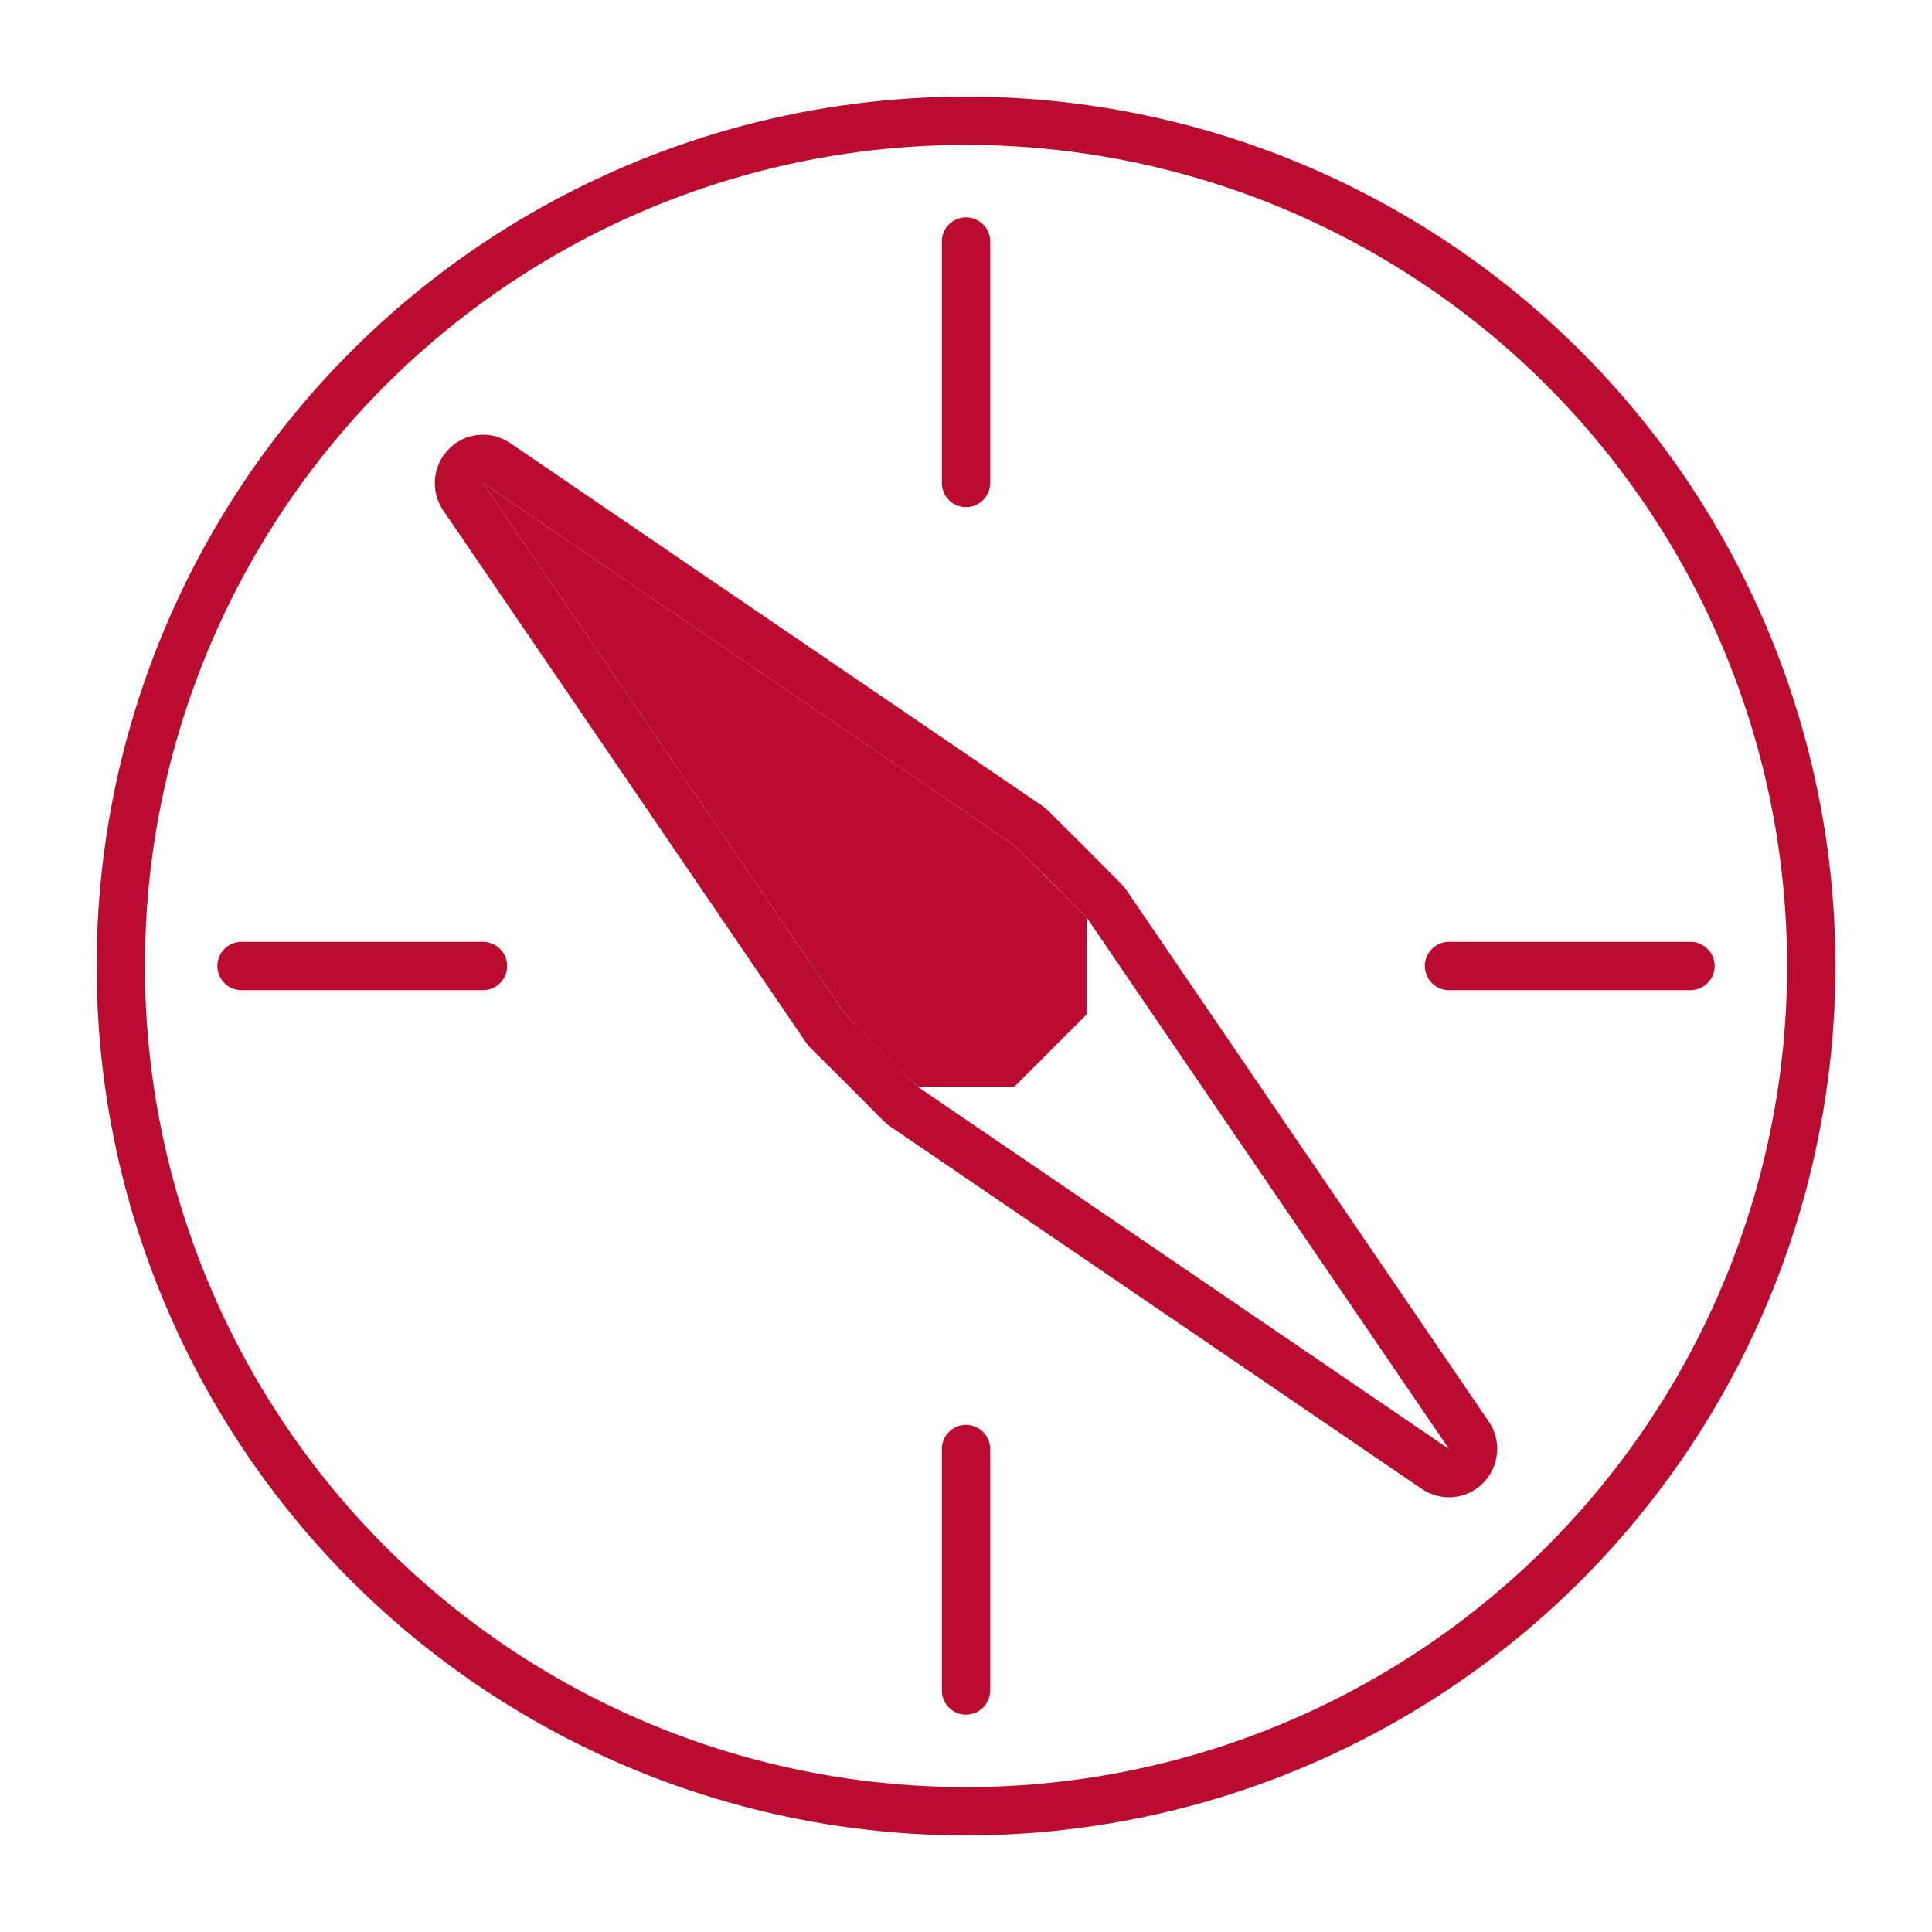
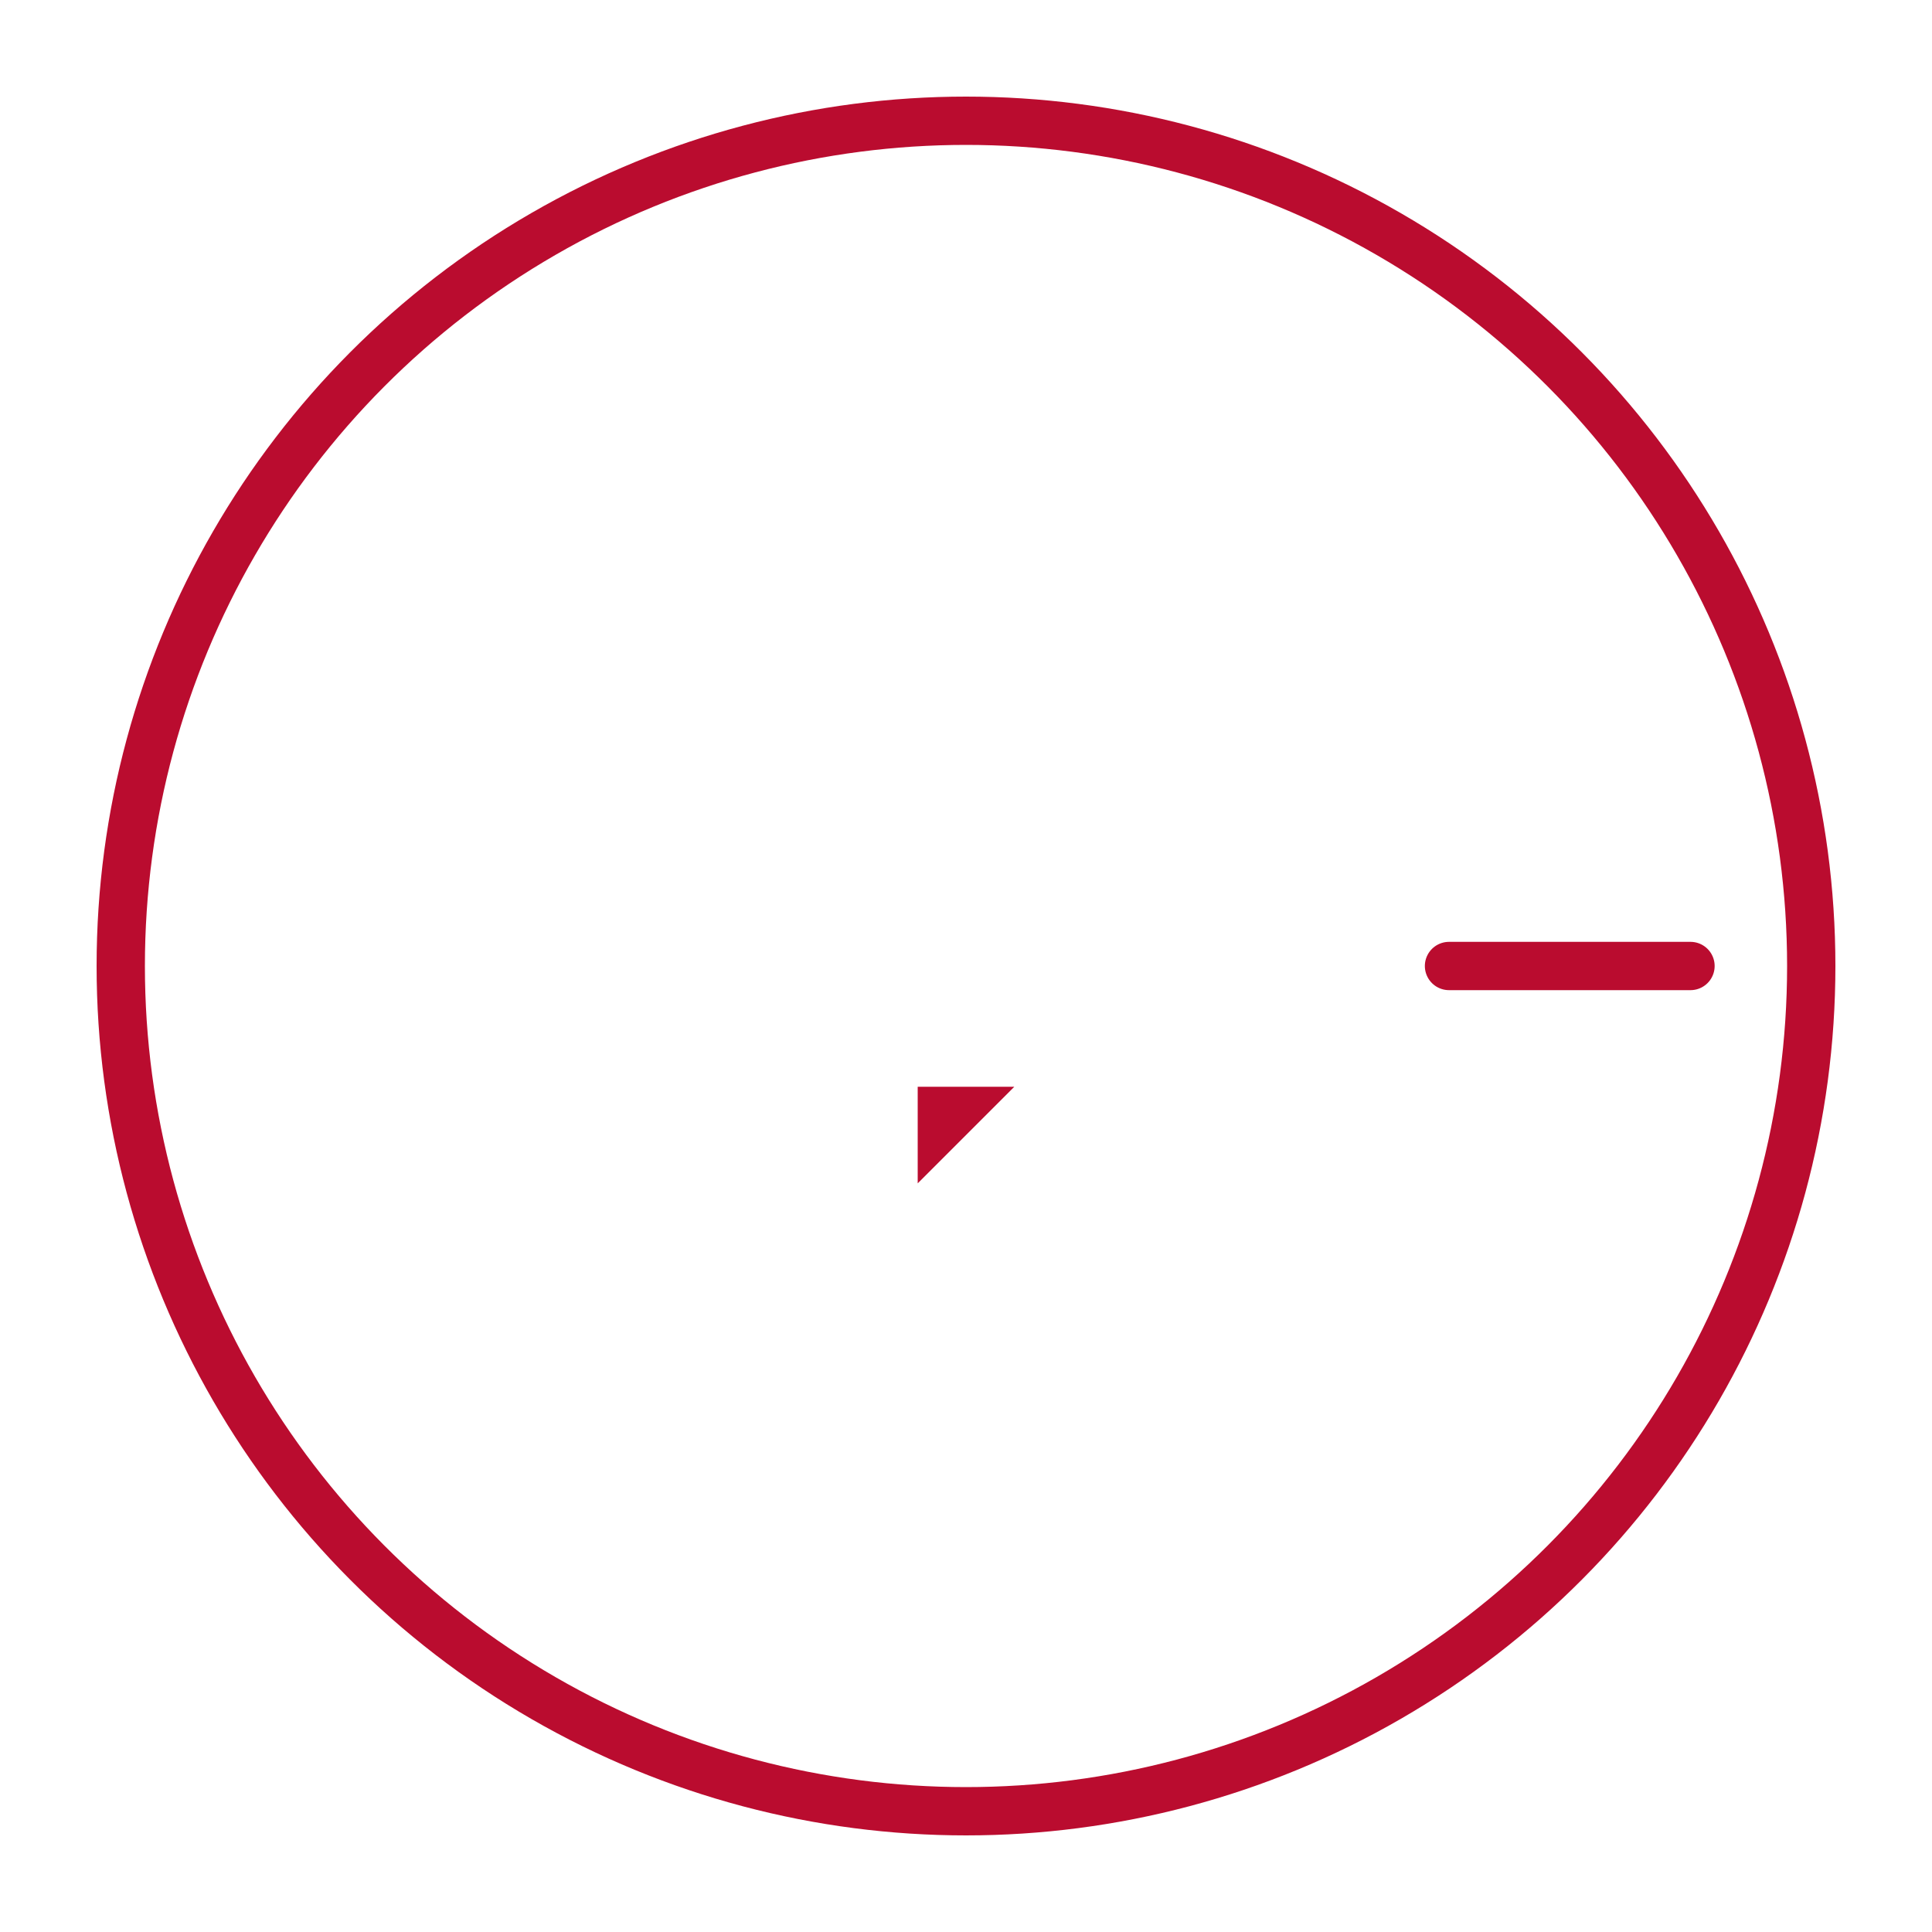
<svg xmlns="http://www.w3.org/2000/svg" id="large_lines_copy" viewBox="0 0 80 80">
  <circle cx="40" cy="40" r="35" fill="none" stroke="#ba0c2f" stroke-linecap="round" stroke-linejoin="round" stroke-width="2" />
-   <line x1="10" y1="40" x2="20" y2="40" fill="none" stroke="#ba0c2f" stroke-linecap="round" stroke-linejoin="round" stroke-width="2" />
  <line x1="60" y1="40" x2="70" y2="40" fill="none" stroke="#ba0c2f" stroke-linecap="round" stroke-linejoin="round" stroke-width="2" />
-   <line x1="40" y1="10" x2="40" y2="20" fill="none" stroke="#ba0c2f" stroke-linecap="round" stroke-linejoin="round" stroke-width="2" />
-   <line x1="40" y1="60" x2="40" y2="70" fill="none" stroke="#ba0c2f" stroke-linecap="round" stroke-linejoin="round" stroke-width="2" />
-   <path d="M42,45h-4c-1.17-1.17-1.83-1.83-3-3l-15-22,22,15c1.17,1.17,1.83,1.83,3,3v4c-1.17,1.17-1.83,1.83-3,3Z" fill="#ba0c2f" stroke-width="0" />
-   <path d="M20,20l22,15c1.18,1.17,1.83,1.82,3,3l15,22-22-15c-1.17-1.18-1.82-1.83-3-3l-15-22M20,18c-.52,0-1.03.2-1.41.59-.68.68-.78,1.75-.24,2.54l15,22c.07.11.15.2.24.29,1.18,1.17,1.82,1.81,2.99,2.99.09.09.19.17.29.24l22,15c.34.23.74.35,1.13.35.52,0,1.03-.2,1.41-.59.68-.68.78-1.75.24-2.54l-15-22c-.07-.1-.15-.19-.23-.28-1.17-1.18-1.83-1.84-3.01-3.01-.09-.09-.18-.16-.28-.23l-22-15c-.34-.23-.74-.35-1.13-.35h0Z" fill="#ba0c2f" stroke-width="0" />
+   <path d="M42,45h-4c-1.17-1.17-1.83-1.83-3-3c1.17,1.17,1.83,1.83,3,3v4c-1.17,1.17-1.83,1.83-3,3Z" fill="#ba0c2f" stroke-width="0" />
</svg>